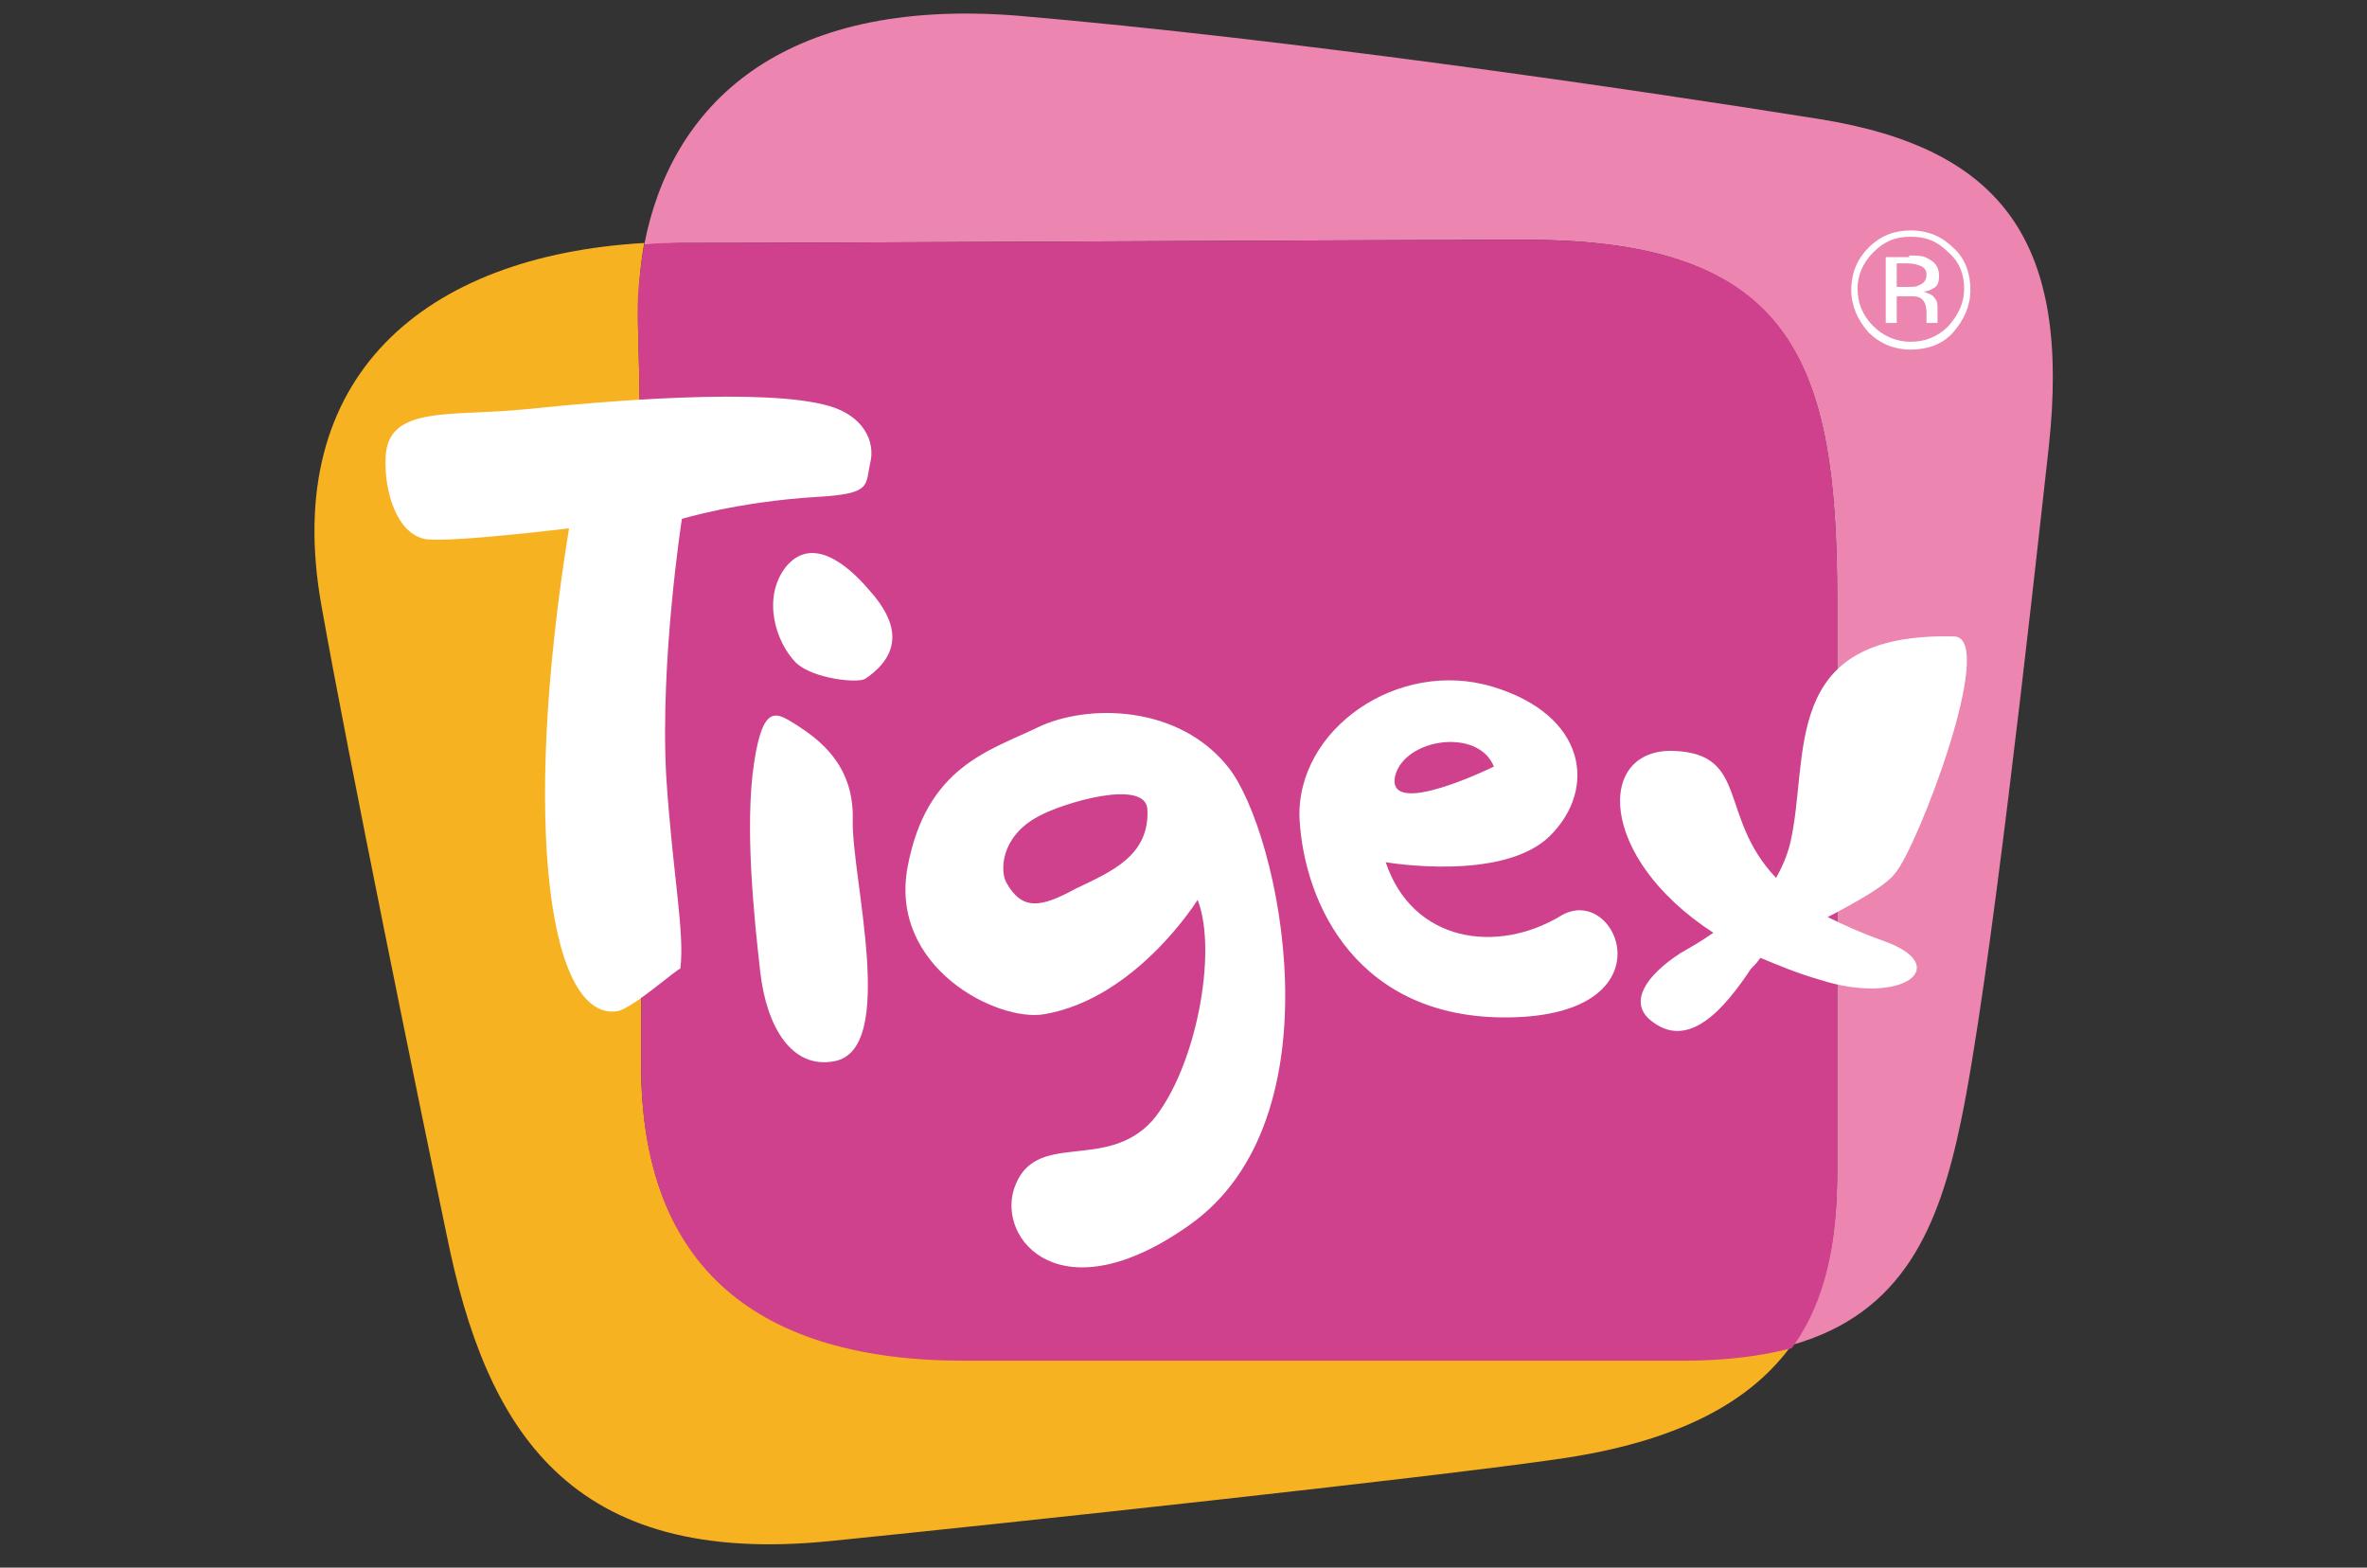
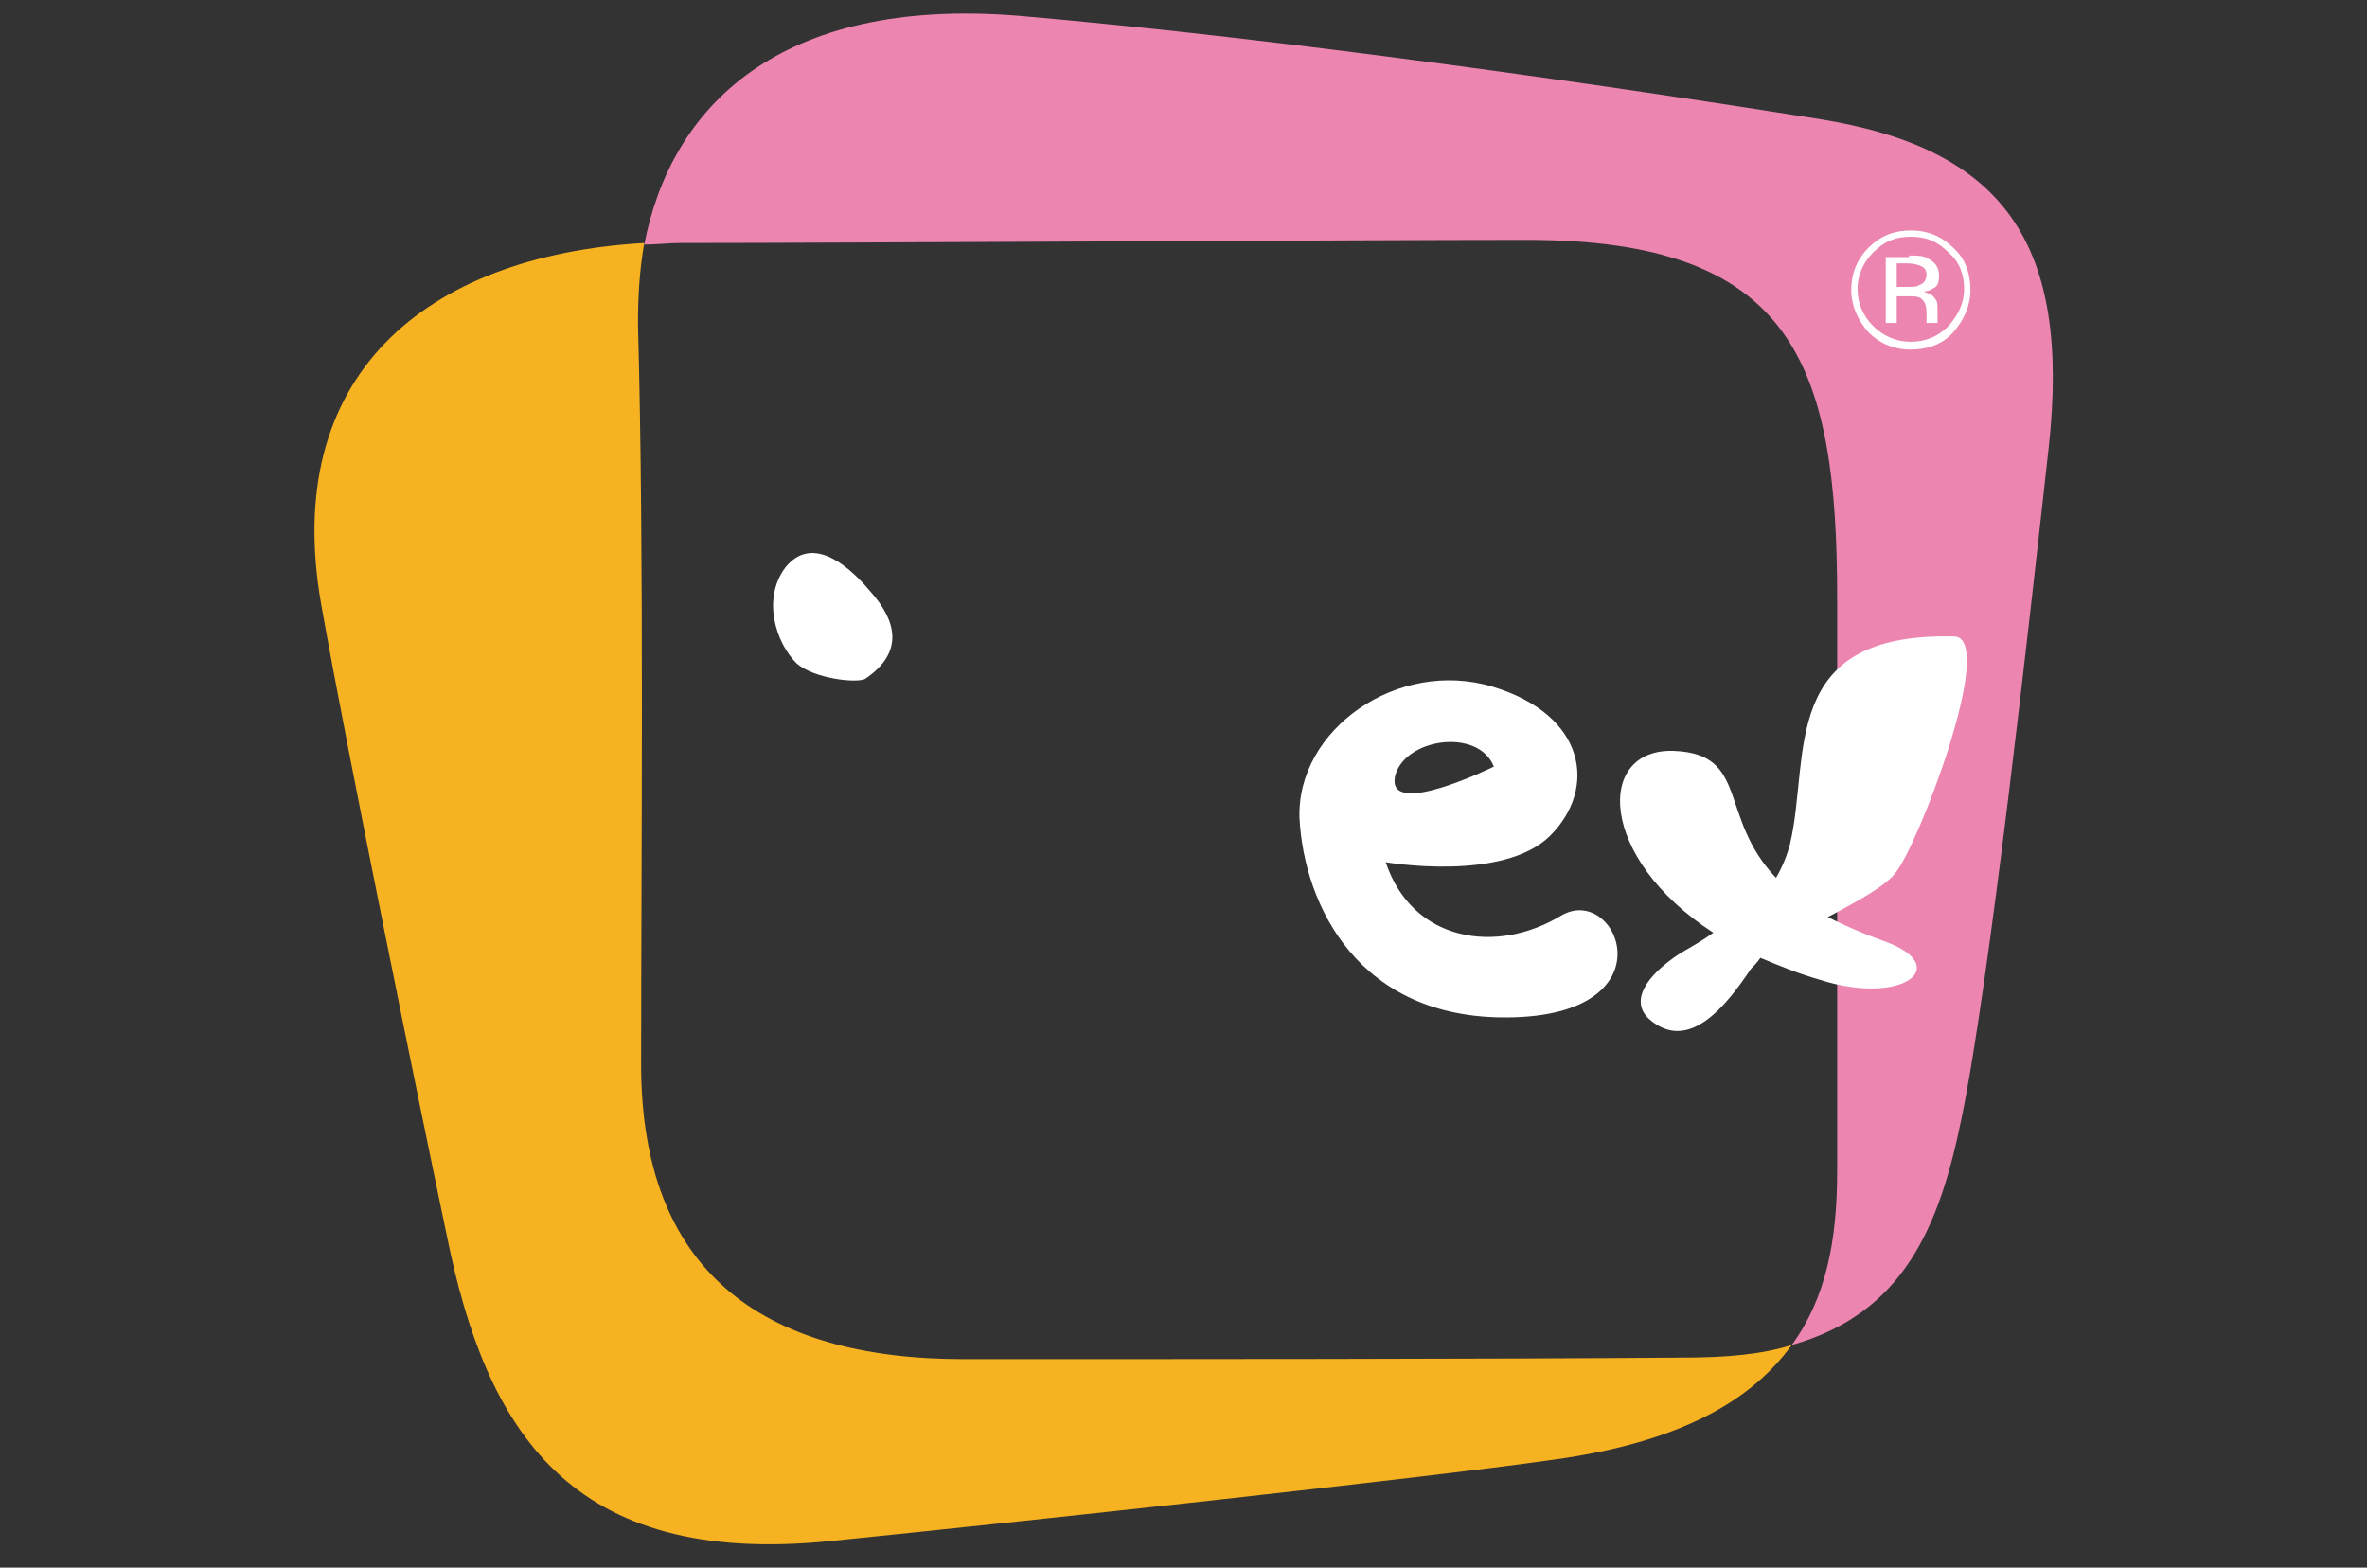
<svg xmlns="http://www.w3.org/2000/svg" version="1.1" id="color" x="0px" y="0px" viewBox="0 0 151 100" style="enable-background:new 0 0 151 100;" xml:space="preserve">
  <rect x="0" y="0" width="151" height="100" fill="#333333" stroke="none" />
  <style type="text/css">
	.st0{fill:#EC86B1;}
	.st1{fill:#F7B221;}
	.st2{fill:#CF418C;}
	.st3{fill:#FFFFFF;}
</style>
  <title>color_firstalert</title>
  <g>
    <g>
      <path class="st0" d="M116.1,7.6C104.2,5.7,82.4,2.5,64.9,1C49.7-0.2,42.8,6.8,41.1,15.6c0.8,0,1.5-0.1,2.3-0.1    c10.3,0,43.7-0.2,54-0.2c17,0,19.8,7.9,19.8,22.9c0,10.6,0,23.8,0,36.5c0,4.4-0.7,8.1-2.9,11.1c7.1-2,9.4-7.5,10.8-14.3    c1.8-8.6,4.4-32.2,5.6-43C132.1,15.6,127.9,9.5,116.1,7.6z" />
      <path class="st1" d="M61.5,86.7c-13,0-20.6-5.7-20.6-18.8c0-13,0.2-32.6-0.2-47.2c0-1.8,0.1-3.5,0.4-5.2    c-14,0.8-23.2,8.5-20.6,23.1c1.7,9.6,6.3,32.1,8,40.2C31,91.2,36.3,100,53,98.3c11.9-1.2,37.8-4,46.2-5.2    c7.9-1.1,12.5-3.7,15.1-7.3c-1.9,0.6-4.2,0.8-6.9,0.8C94.8,86.7,74.6,86.7,61.5,86.7z" />
-       <path class="st2" d="M117.2,38.2c0-15.1-2.8-22.9-19.8-22.9c-10.3,0-43.7,0.2-54,0.2c-0.8,0-1.6,0-2.3,0.1    c-0.3,1.7-0.5,3.5-0.4,5.2c0.4,14.6,0.2,34.1,0.2,47.2c0,13,7.6,18.8,20.6,18.8c13,0,33.3,0,45.9,0c2.7,0,5-0.3,6.9-0.8    c2.2-3,2.9-6.8,2.9-11.1C117.2,62,117.2,48.8,117.2,38.2z" />
    </g>
    <g>
      <g>
        <path class="st3" d="M124.6,21.2c-0.7,0.8-1.7,1.1-2.7,1.1c-1.1,0-2-0.4-2.7-1.1c-0.7-0.8-1.1-1.7-1.1-2.7c0-1.1,0.4-2,1.1-2.7     c0.8-0.8,1.7-1.1,2.7-1.1c1.1,0,2,0.4,2.7,1.1c0.8,0.7,1.1,1.7,1.1,2.7C125.7,19.5,125.3,20.4,124.6,21.2 M119.5,16.1     c-0.6,0.6-1,1.4-1,2.3c0,0.9,0.3,1.7,1,2.4c0.6,0.6,1.4,1,2.4,1c0.9,0,1.7-0.3,2.4-1c0.6-0.7,1-1.4,1-2.4c0-0.9-0.3-1.7-1-2.3     c-0.7-0.7-1.4-1-2.4-1C120.9,15.1,120.2,15.4,119.5,16.1 M121.8,16.3c0.5,0,0.9,0,1.2,0.2c0.4,0.2,0.7,0.5,0.7,1.1     c0,0.4-0.1,0.7-0.4,0.8c-0.1,0.1-0.4,0.2-0.6,0.2c0.3,0.1,0.6,0.2,0.7,0.4c0.2,0.2,0.2,0.4,0.2,0.7v0.3c0,0.1,0,0.2,0,0.3     c0,0.1,0,0.2,0,0.2l0,0.1h-0.7c0,0,0,0,0,0c0,0,0,0,0,0l0-0.1V20c0-0.5-0.1-0.8-0.4-1c-0.2-0.1-0.4-0.1-0.8-0.1H121v1.7h-0.7     v-4.2H121.8z M122.6,17c-0.2-0.1-0.5-0.2-0.9-0.2H121v1.5h0.7c0.3,0,0.6,0,0.7-0.1c0.3-0.1,0.5-0.3,0.5-0.7     C122.9,17.3,122.8,17.1,122.6,17" />
      </g>
      <g>
-         <path class="st3" d="M39.4,64.5c-4.3,0.7-6.2-11.6-3.1-30.8c0,0-7.3,0.9-9.1,0.7c-1.9-0.3-2.7-3.1-2.6-5.2c0.1-3.4,4.2-2.6,9-3.1     c4.8-0.5,15.2-1.4,19.3-0.2c2.1,0.6,3,2.2,2.6,3.7c-0.3,1.4,0.1,1.9-3.4,2.1c-5,0.3-8.6,1.4-8.6,1.4s-1.4,9-1,16.4     c0.4,6.2,1.2,10,0.9,12.3C43.3,61.7,40.4,64.3,39.4,64.5z" />
-         <path class="st3" d="M53.2,67.7c-2.7,0.5-4.3-2.2-4.7-5.7c-0.4-3.5-1-9.3-0.4-13.3c0.6-4,1.5-3.2,2.8-2.4c1.2,0.8,3.6,2.4,3.5,6     C54.3,55.9,57.3,67,53.2,67.7z" />
        <path class="st3" d="M55.2,43.3c2.5-1.7,2-3.7,0.3-5.6c-1.6-1.9-3.8-3.5-5.4-1.5c-1.5,2-0.6,4.8,0.7,6.1     C51.9,43.3,54.7,43.6,55.2,43.3z" />
-         <path class="st3" d="M76.4,57.4c0,0-3.9,6.3-9.8,7.3c-3,0.5-9.9-3-8.7-9.4c1.2-6.4,5.2-7.4,8.3-8.9c3.1-1.5,9-1.5,12.2,2.6     c3.2,4.1,7.2,22.4-2.6,29.2c-8.1,5.7-12.2,0.9-11.1-2.4c1.3-3.8,5.8-1,8.8-4.3C76.3,68.2,77.7,60.7,76.4,57.4z M73.2,51.7     c0-2.1-5.4-0.5-7,0.4c-2.4,1.3-2.4,3.5-2,4.2c1,1.8,2.2,1.6,4.4,0.4C70.9,55.6,73.3,54.6,73.2,51.7z" />
        <path class="st3" d="M99.6,58.4c3.6-2.1,7.1,6.4-3.4,6.5c-9.5,0.1-13-7.1-13.3-12.7c-0.2-5.7,6.3-10.2,12.3-8.4     c6,1.8,6.7,6.5,3.7,9.5C95.9,56.3,88.4,55,88.4,55C90.1,60.1,95.5,60.9,99.6,58.4z M95.3,48.9c-1-2.5-5.7-1.8-6.3,0.6     C88.4,52.3,95.3,48.9,95.3,48.9z" />
        <path class="st3" d="M120.1,60c-1.4-0.5-2.5-1-3.5-1.5c1.9-1,3.7-2,4.3-2.8c1.4-1.6,6.5-14.9,3.8-15.1     c-11.3-0.3-9.2,7.7-10.5,13.2c-0.2,0.8-0.5,1.5-0.9,2.2c-3.7-3.9-1.7-7.9-6.5-8.1c-5-0.2-4.9,6.8,2.5,11.6     c-0.7,0.5-1.4,0.9-2.1,1.3c-2.3,1.5-3.2,3.1-2,4.2c2.5,2.2,4.9-0.8,6.5-3.2c0.2-0.2,0.4-0.4,0.6-0.7c1.2,0.5,2.4,1,3.8,1.4     C121.4,64.2,124.7,61.6,120.1,60z" />
      </g>
    </g>
  </g>
</svg>